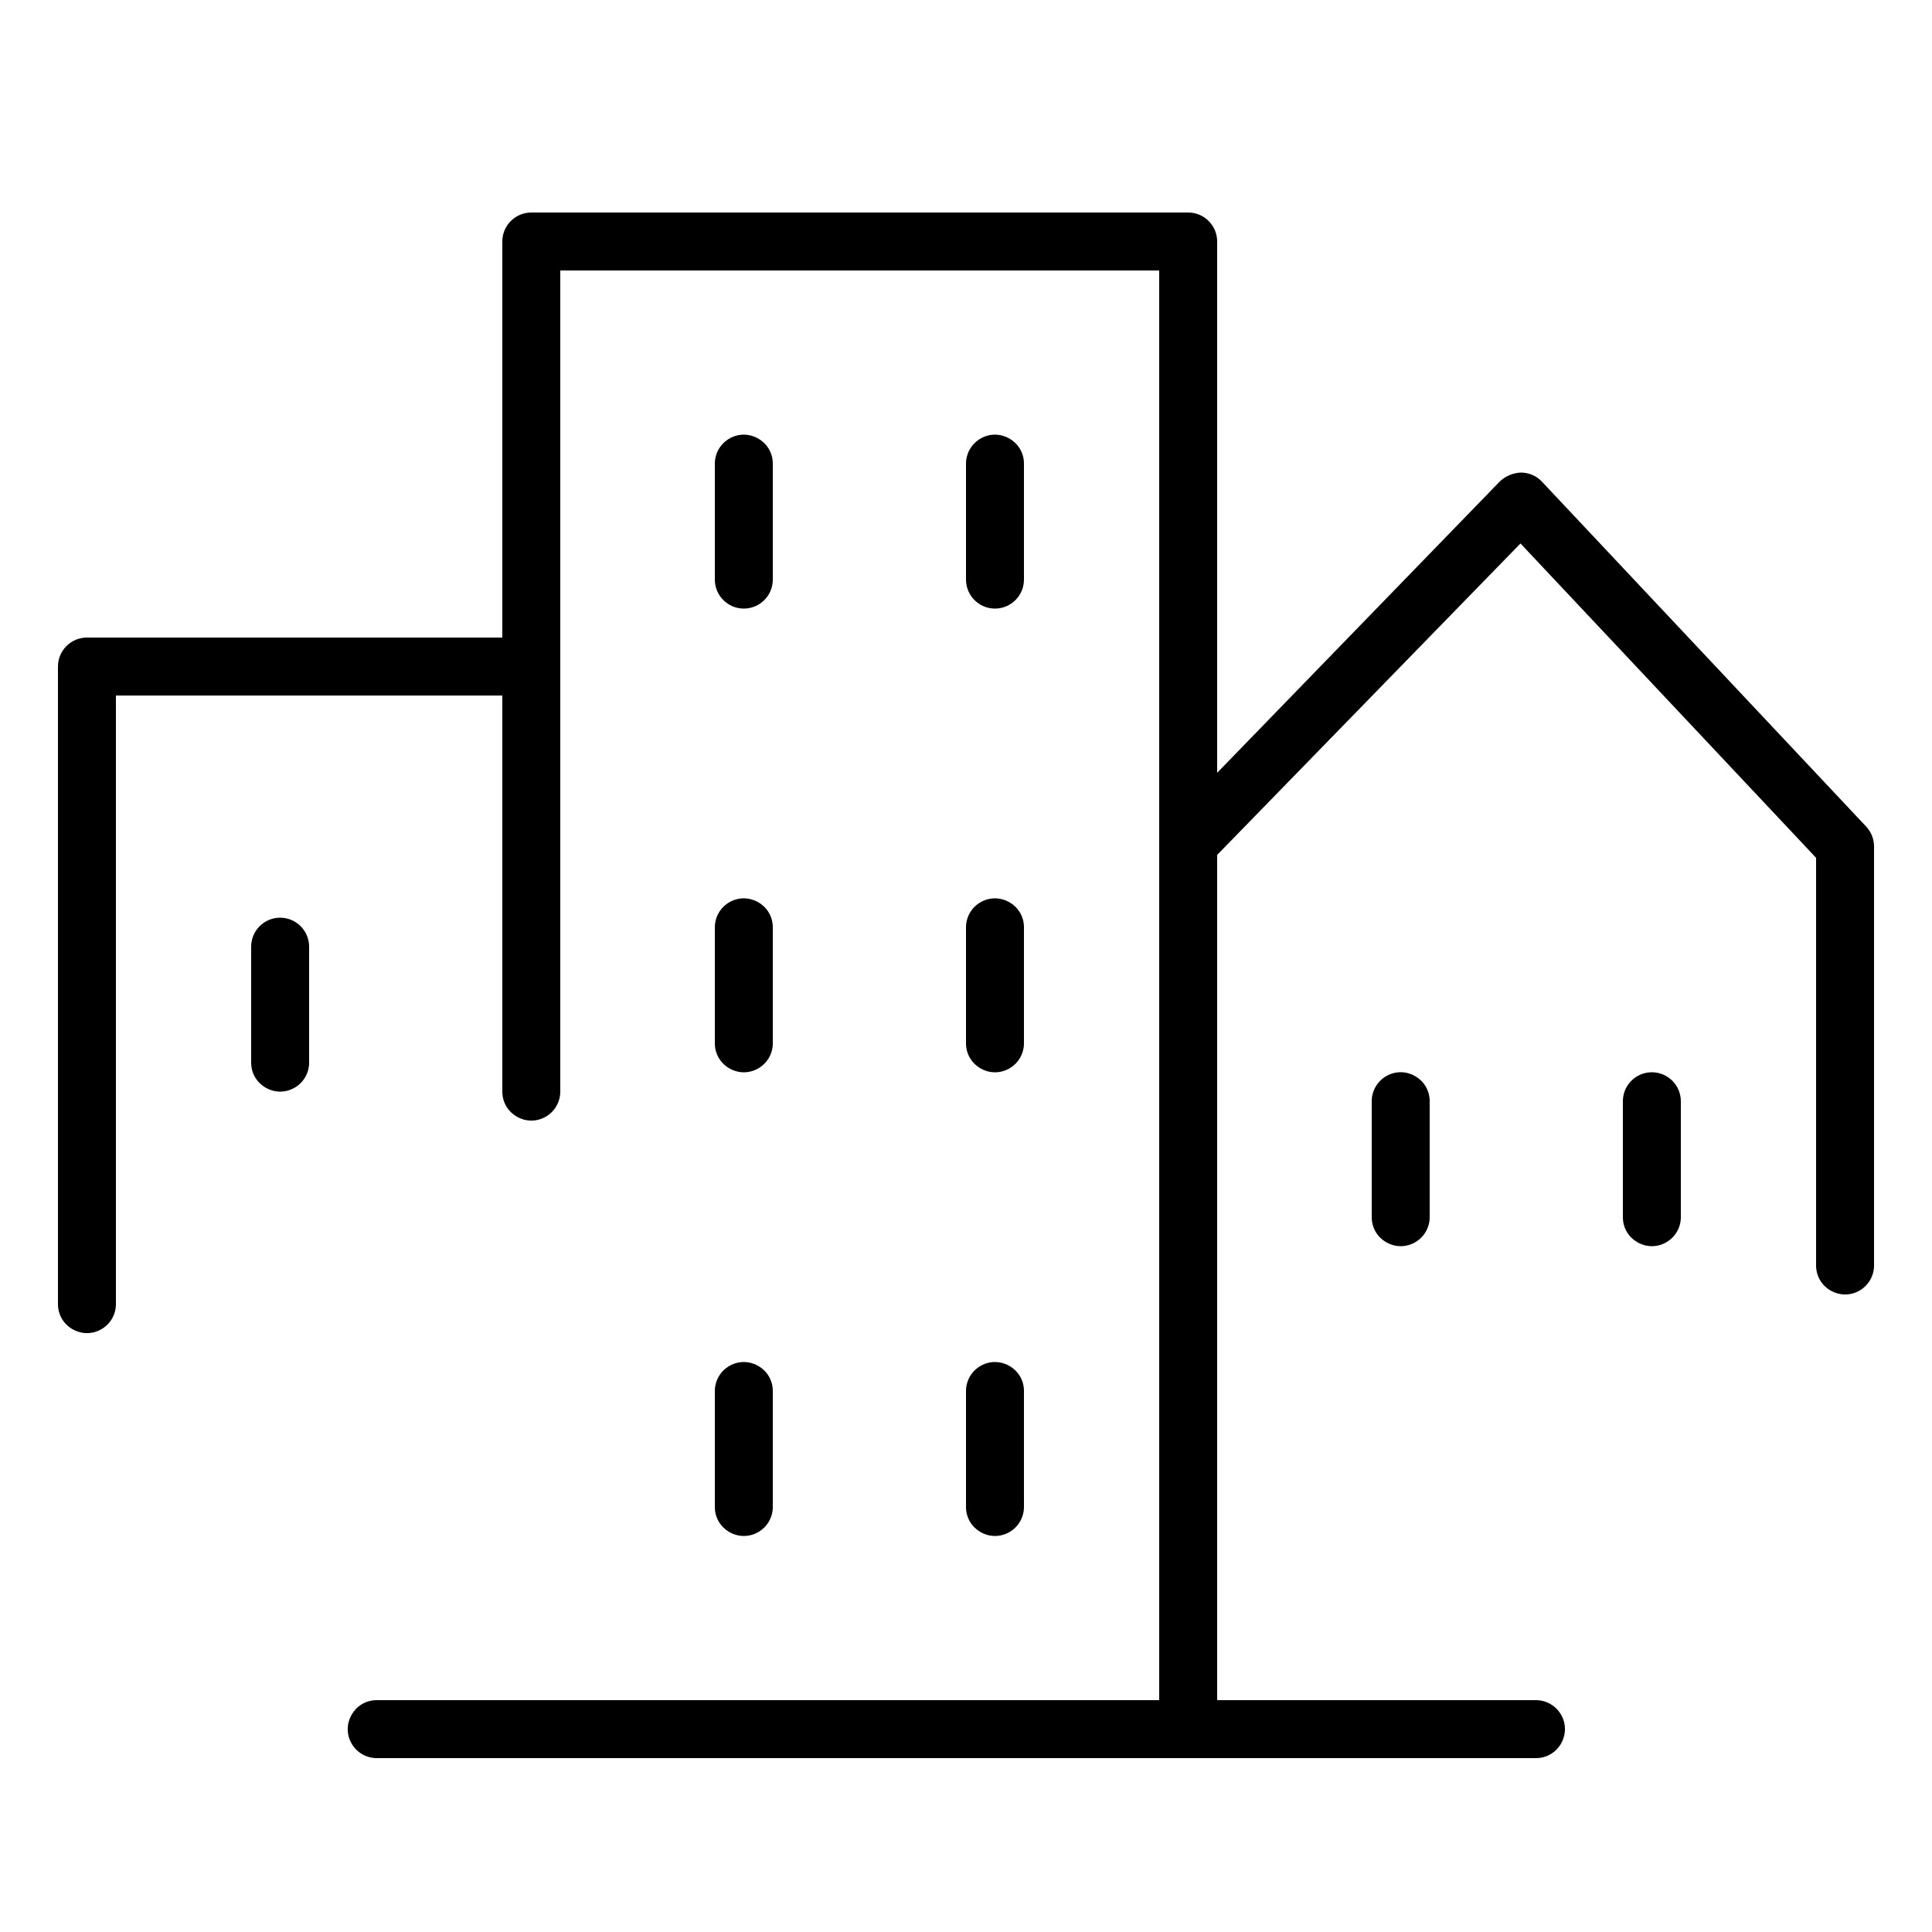
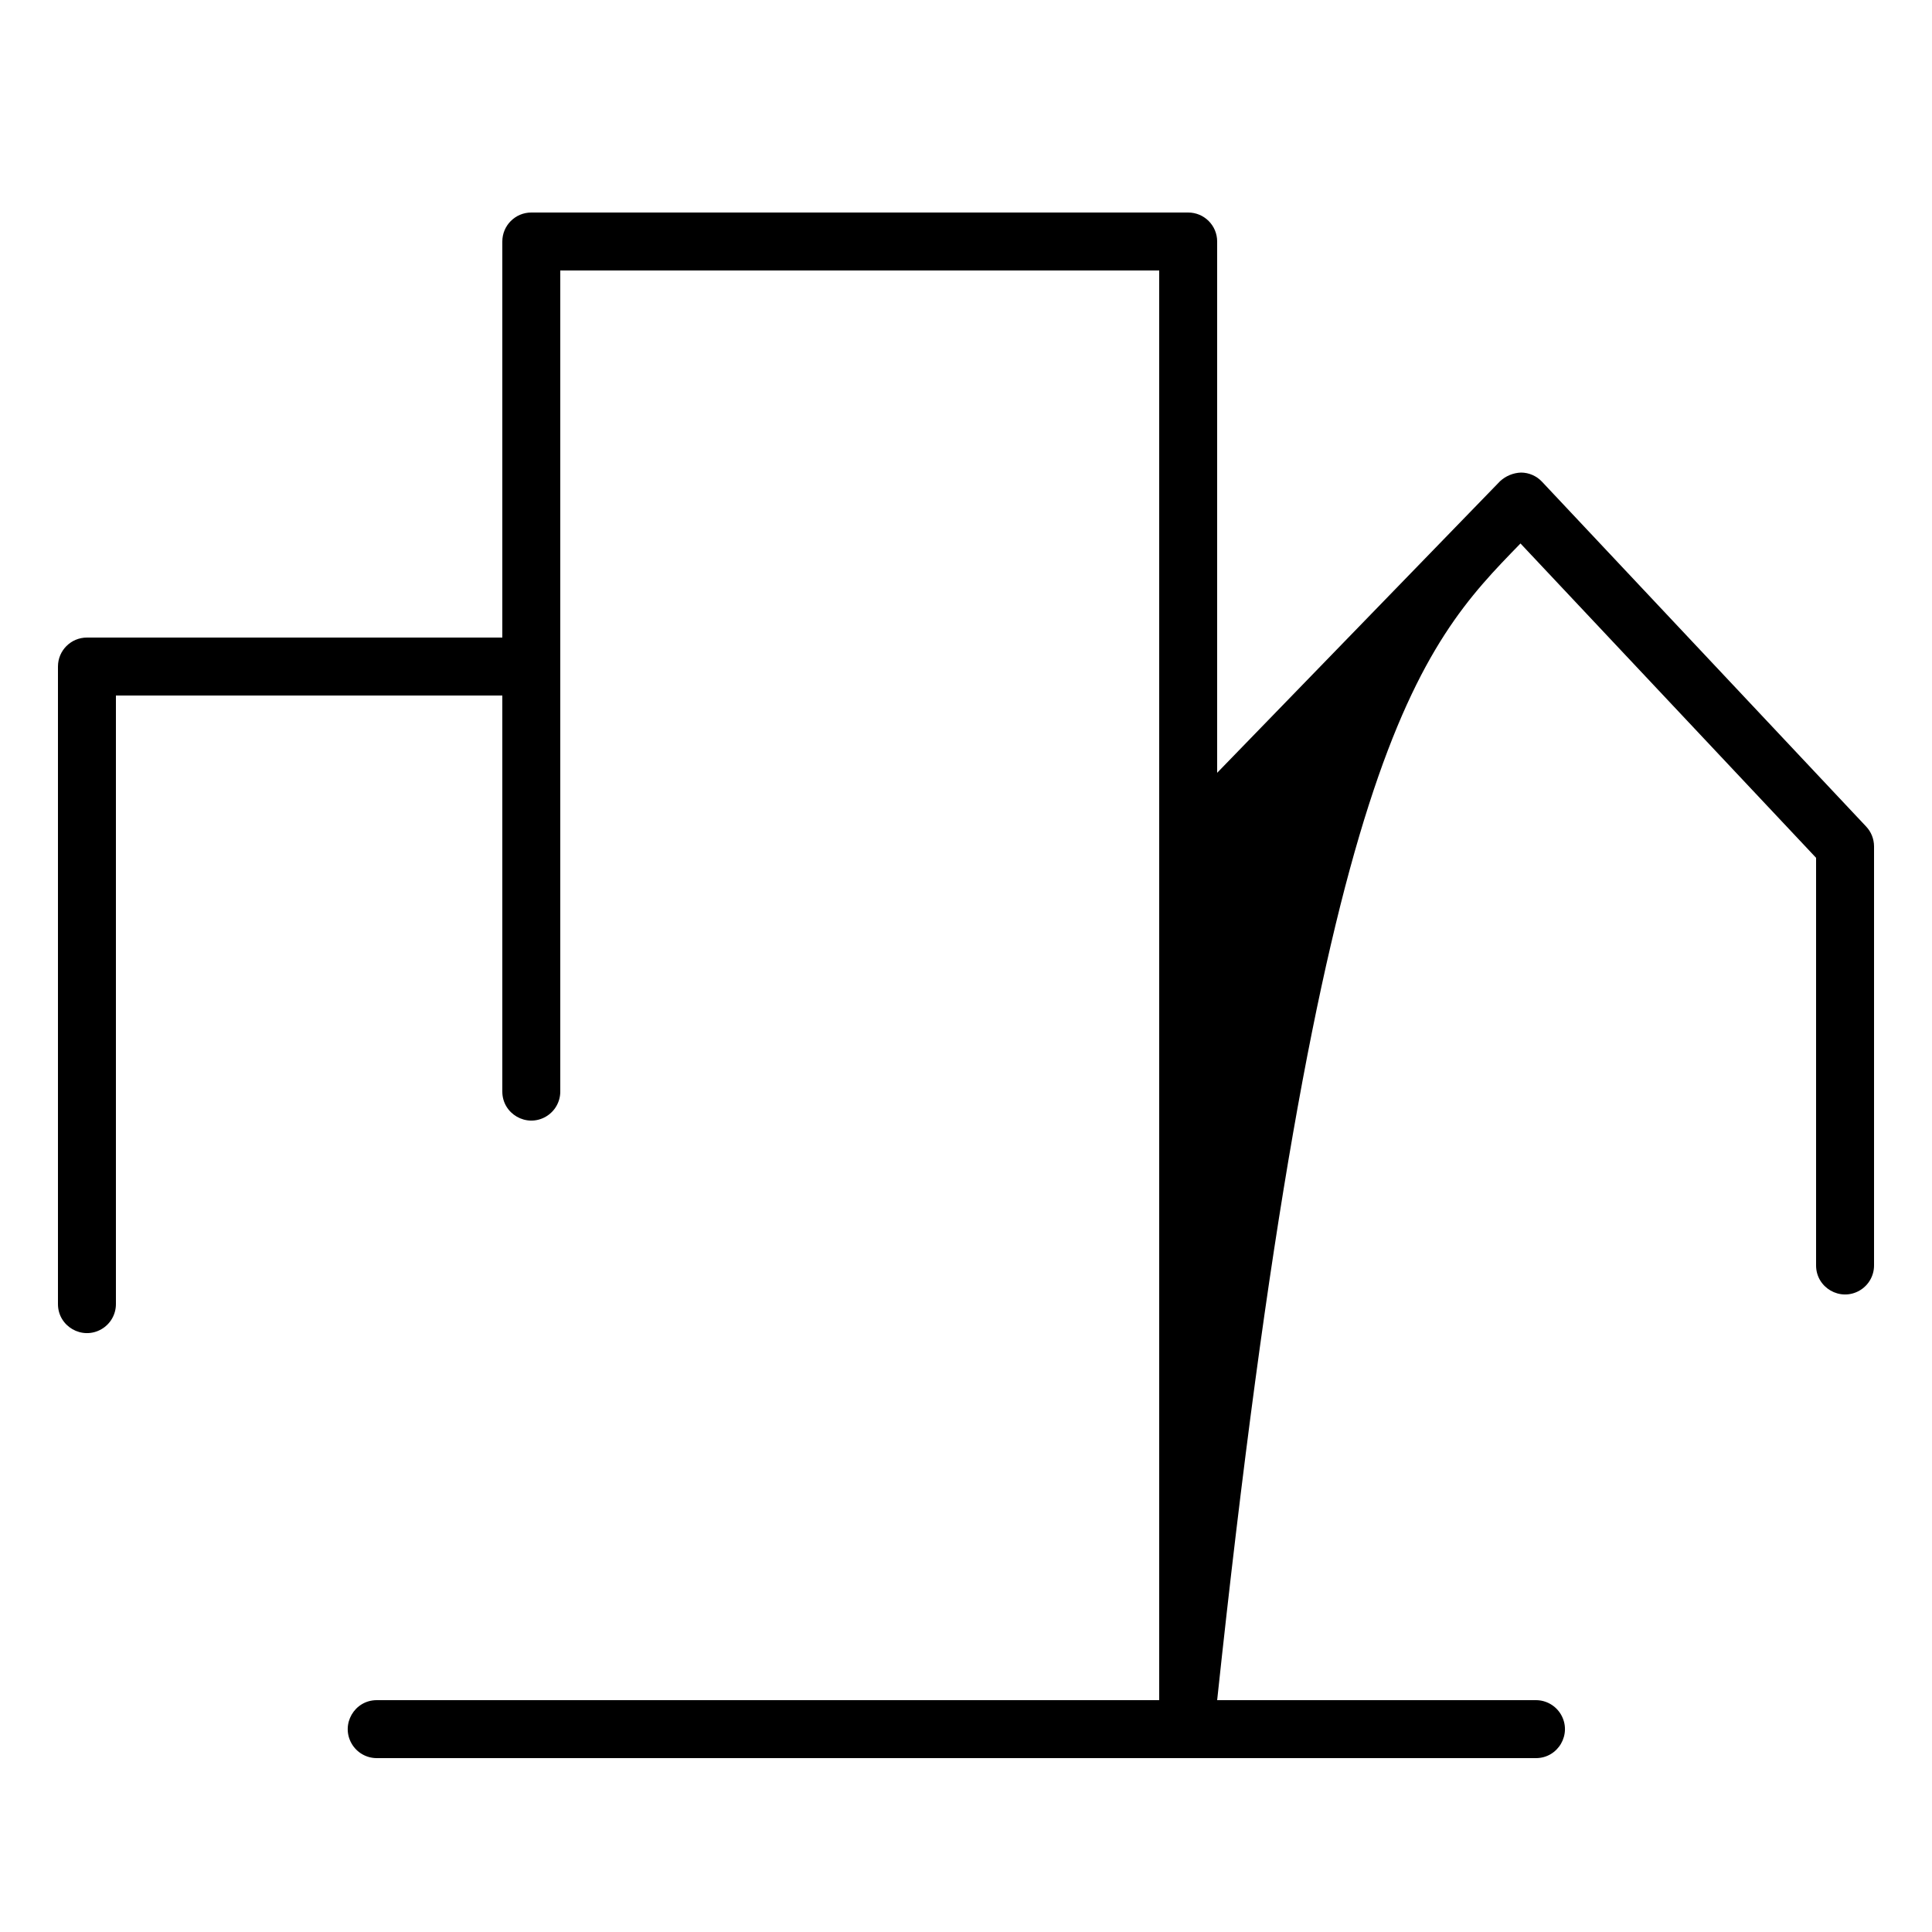
<svg xmlns="http://www.w3.org/2000/svg" viewBox="0 0 100.00 100.00" data-guides="{&quot;vertical&quot;:[],&quot;horizontal&quot;:[]}">
-   <path fill="rgb(0, 0, 0)" stroke="none" fill-opacity="1" stroke-width="1" stroke-opacity="1" color="rgb(51, 51, 51)" fill-rule="evenodd" id="tSvg158234535ee" title="Path 1" d="M38.5 31.5C39.328 31.5 40 30.828 40 30C40 28 40 26 40 24C40 22.845 38.75 22.124 37.75 22.701C37.286 22.969 37 23.464 37 24C37 26 37 28 37 30C37 30.828 37.672 31.5 38.5 31.5ZM51.5 31.5C52.328 31.5 53 30.828 53 30C53 28 53 26 53 24C53 22.845 51.75 22.124 50.75 22.701C50.286 22.969 50 23.464 50 24C50 26 50 28 50 30C50 30.828 50.672 31.5 51.5 31.5ZM37 54C37 55.155 38.25 55.876 39.25 55.299C39.714 55.031 40 54.536 40 54C40 52 40 50 40 48C40 46.845 38.75 46.124 37.75 46.701C37.286 46.969 37 47.464 37 48C37 50 37 52 37 54M50 54C50 55.155 51.25 55.876 52.25 55.299C52.714 55.031 53 54.536 53 54C53 52 53 50 53 48C53 46.845 51.75 46.124 50.75 46.701C50.286 46.969 50 47.464 50 48C50 50 50 52 50 54M37 78C37 79.155 38.25 79.876 39.25 79.299C39.714 79.031 40 78.536 40 78C40 76 40 74 40 72C40 70.845 38.75 70.124 37.75 70.701C37.286 70.969 37 71.464 37 72C37 74 37 76 37 78M50 78C50 79.155 51.25 79.876 52.25 79.299C52.714 79.031 53 78.536 53 78C53 76 53 74 53 72C53 70.845 51.75 70.124 50.75 70.701C50.286 70.969 50 71.464 50 72C50 74 50 76 50 78M14.5 47.5C13.672 47.5 13 48.172 13 49C13 51 13 53 13 55C13 56.155 14.25 56.876 15.25 56.299C15.714 56.031 16 55.536 16 55C16 53 16 51 16 49C16 48.172 15.328 47.5 14.5 47.5ZM71 57C71 59 71 61 71 63C71 64.155 72.25 64.876 73.25 64.299C73.714 64.031 74 63.536 74 63C74 61 74 59 74 57C74 55.845 72.75 55.124 71.75 55.701C71.286 55.969 71 56.464 71 57ZM85.5 55.5C84.672 55.5 84 56.172 84 57C84 59 84 61 84 63C84 64.155 85.25 64.876 86.25 64.299C86.714 64.031 87 63.536 87 63C87 61 87 59 87 57C87 56.172 86.328 55.5 85.5 55.5Z" />
-   <path fill="rgb(0, 0, 0)" stroke="none" fill-opacity="1" stroke-width="1" stroke-opacity="1" color="rgb(51, 51, 51)" fill-rule="evenodd" id="tSvgca19429a56" title="Path 2" d="M96.59 42.78C90.997 36.83 85.403 30.88 79.81 24.93C79.529 24.632 79.139 24.463 78.73 24.46C78.324 24.474 77.938 24.634 77.64 24.91C72.76 29.94 67.88 34.97 63 40C63 30.833 63 21.666 63 12.5C63 11.671 62.328 11 61.5 11C50.167 11 38.833 11 27.5 11C26.672 11 26 11.671 26 12.5C26 19.333 26 26.166 26 33C18.833 33 11.667 33 4.5 33C3.672 33 3 33.671 3 34.5C3 45.5 3 56.5 3 67.5C3 68.654 4.25 69.376 5.25 68.799C5.714 68.531 6 68.036 6 67.5C6 57 6 46.5 6 36C12.667 36 19.333 36 26 36C26 42.833 26 49.666 26 56.5C26 57.654 27.25 58.376 28.25 57.799C28.714 57.531 29 57.036 29 56.5C29 42.333 29 28.166 29 14C39.333 14 49.667 14 60 14C60 38.666 60 63.333 60 88C46.5 88 33 88 19.5 88C18.345 88 17.624 89.25 18.201 90.25C18.469 90.714 18.964 91 19.5 91C39.5 91 59.5 91 79.5 91C80.655 91 81.376 89.75 80.799 88.75C80.531 88.286 80.036 88 79.5 88C74 88 68.5 88 63 88C63 73.416 63 58.833 63 44.25C68.233 38.877 73.467 33.503 78.7 28.13C83.8 33.553 88.9 38.977 94 44.4C94 51.433 94 58.467 94 65.5C94 66.654 95.25 67.376 96.25 66.799C96.714 66.531 97 66.036 97 65.5C97 58.267 97 51.033 97 43.8C96.997 43.42 96.851 43.056 96.59 42.78Z" />
+   <path fill="rgb(0, 0, 0)" stroke="none" fill-opacity="1" stroke-width="1" stroke-opacity="1" color="rgb(51, 51, 51)" fill-rule="evenodd" id="tSvgca19429a56" title="Path 2" d="M96.59 42.78C90.997 36.83 85.403 30.88 79.81 24.93C79.529 24.632 79.139 24.463 78.73 24.46C78.324 24.474 77.938 24.634 77.64 24.91C72.76 29.94 67.88 34.97 63 40C63 30.833 63 21.666 63 12.5C63 11.671 62.328 11 61.5 11C50.167 11 38.833 11 27.5 11C26.672 11 26 11.671 26 12.5C26 19.333 26 26.166 26 33C18.833 33 11.667 33 4.5 33C3.672 33 3 33.671 3 34.5C3 45.5 3 56.5 3 67.5C3 68.654 4.25 69.376 5.25 68.799C5.714 68.531 6 68.036 6 67.5C6 57 6 46.5 6 36C12.667 36 19.333 36 26 36C26 42.833 26 49.666 26 56.5C26 57.654 27.25 58.376 28.25 57.799C28.714 57.531 29 57.036 29 56.5C29 42.333 29 28.166 29 14C39.333 14 49.667 14 60 14C60 38.666 60 63.333 60 88C46.5 88 33 88 19.5 88C18.345 88 17.624 89.25 18.201 90.25C18.469 90.714 18.964 91 19.5 91C39.5 91 59.5 91 79.5 91C80.655 91 81.376 89.75 80.799 88.75C80.531 88.286 80.036 88 79.5 88C74 88 68.5 88 63 88C68.233 38.877 73.467 33.503 78.7 28.13C83.8 33.553 88.9 38.977 94 44.4C94 51.433 94 58.467 94 65.5C94 66.654 95.25 67.376 96.25 66.799C96.714 66.531 97 66.036 97 65.5C97 58.267 97 51.033 97 43.8C96.997 43.42 96.851 43.056 96.59 42.78Z" />
  <defs />
</svg>